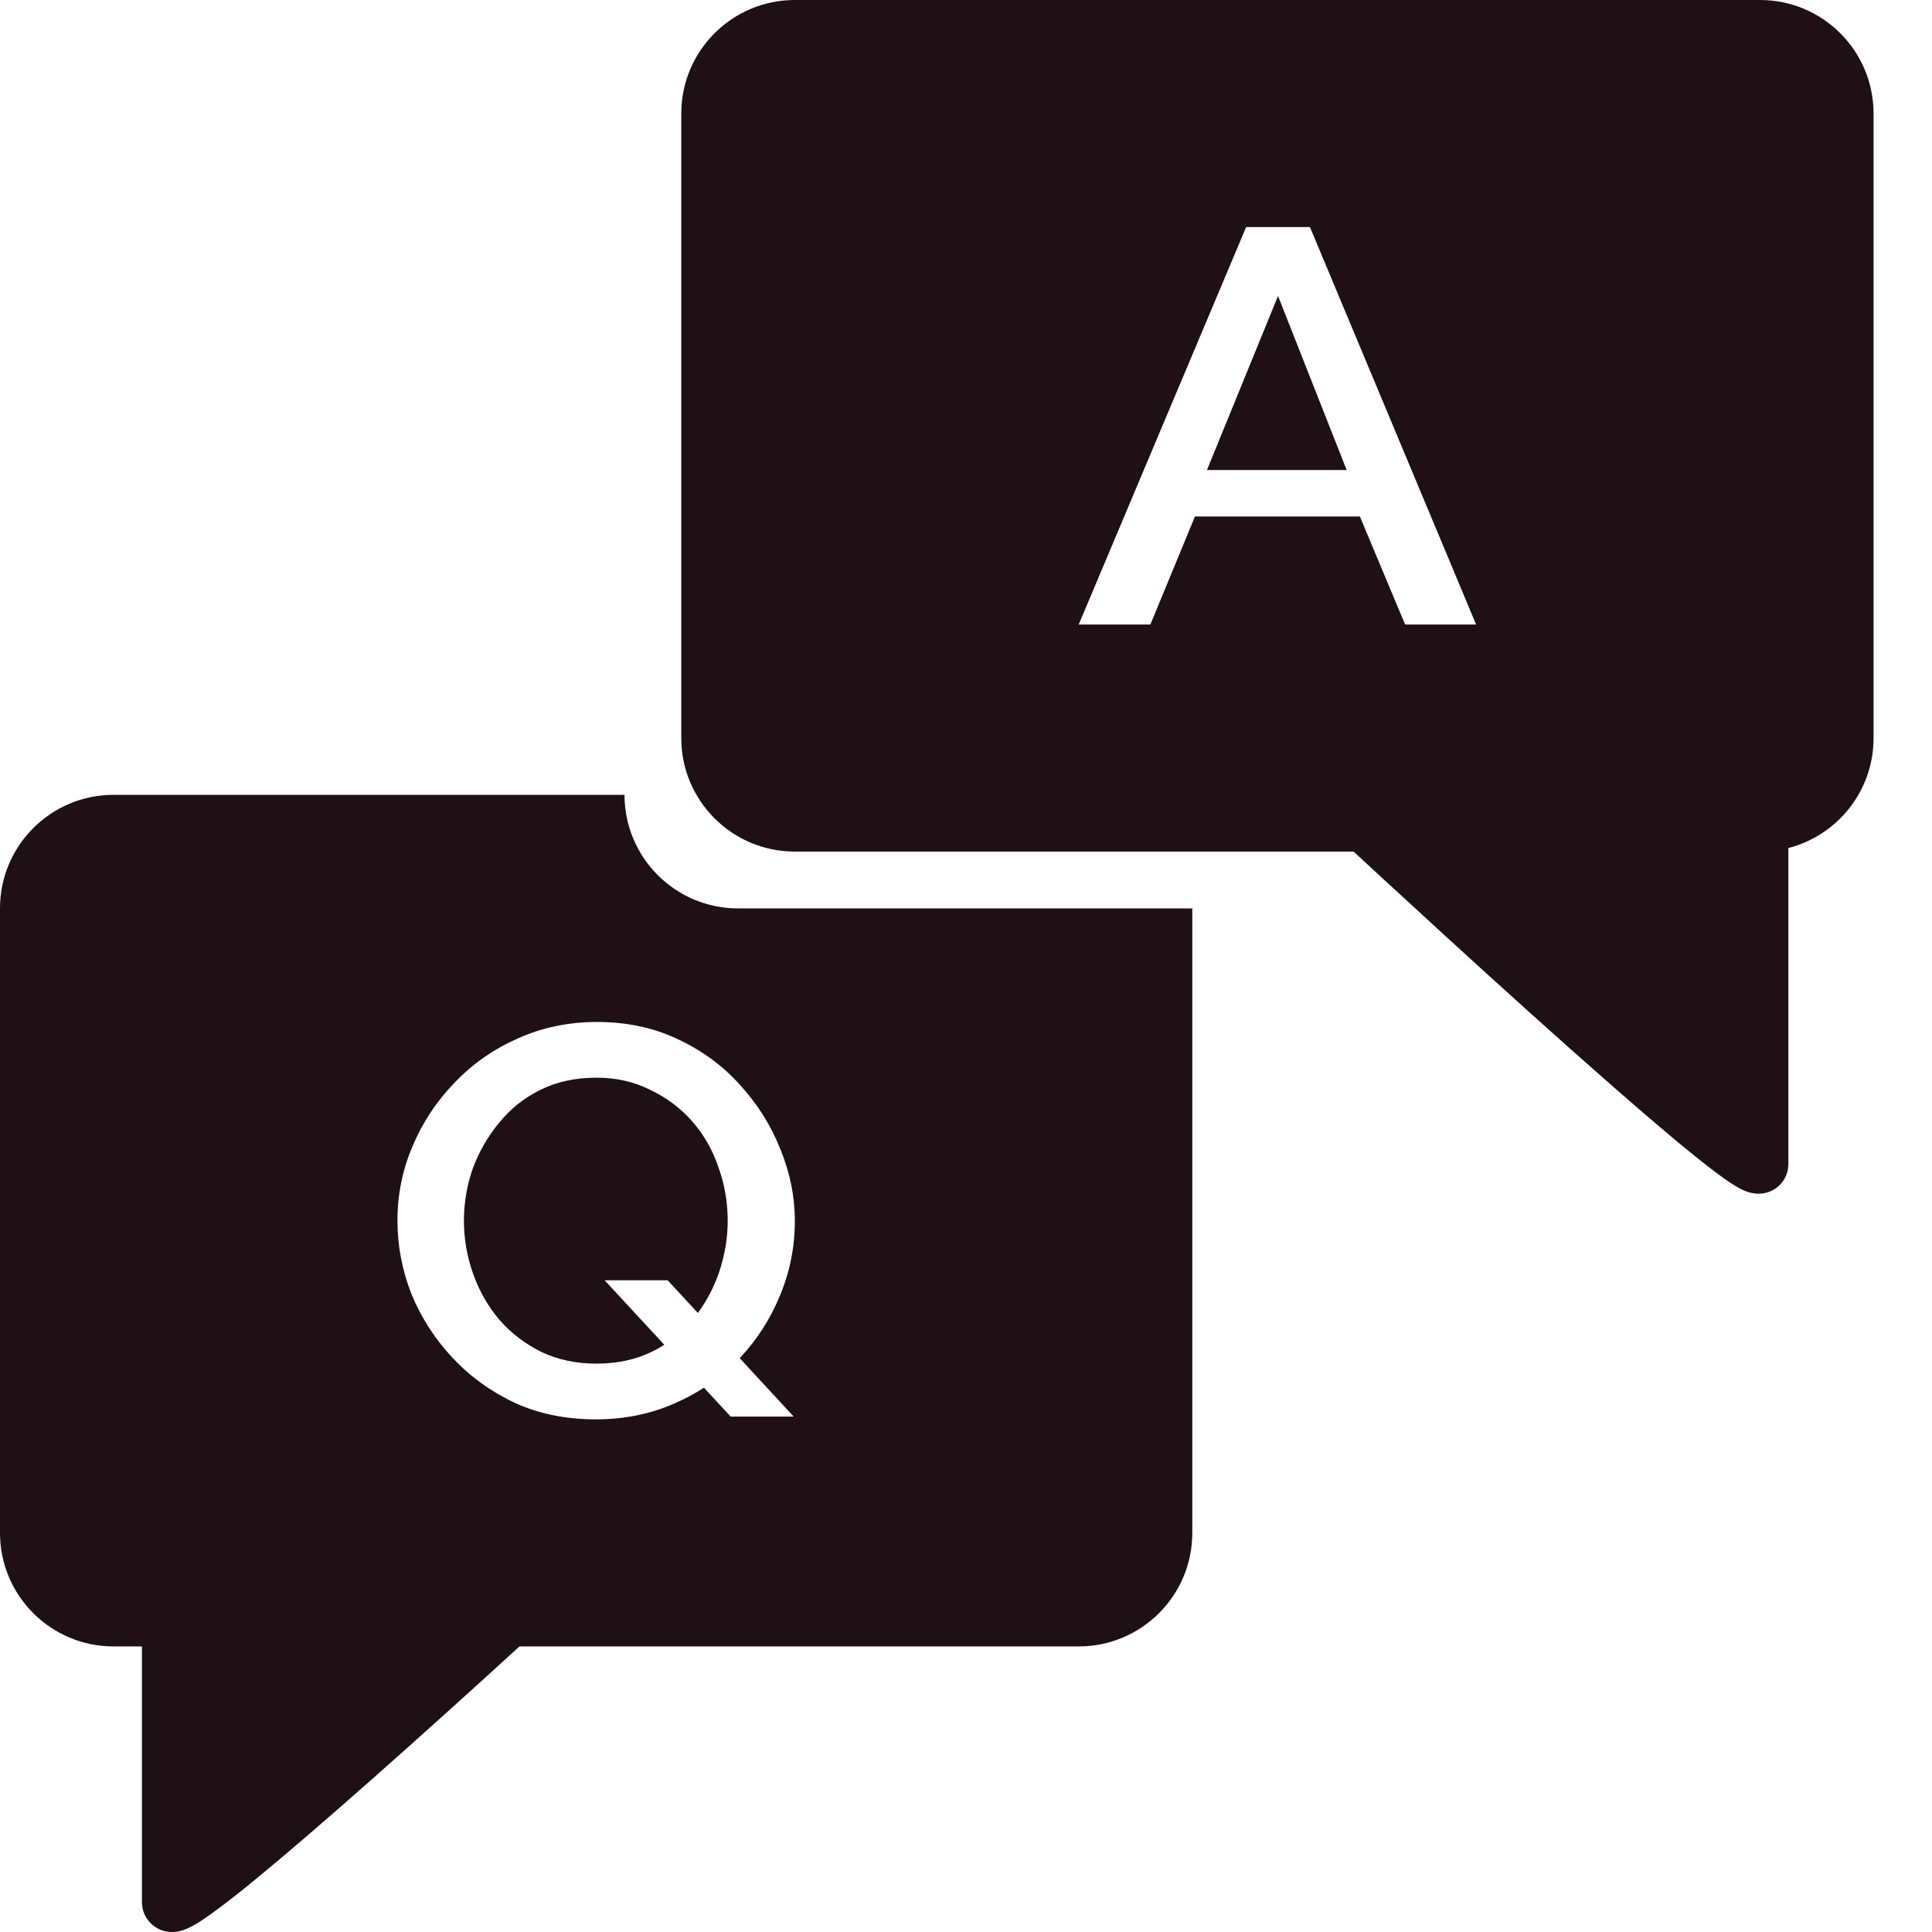
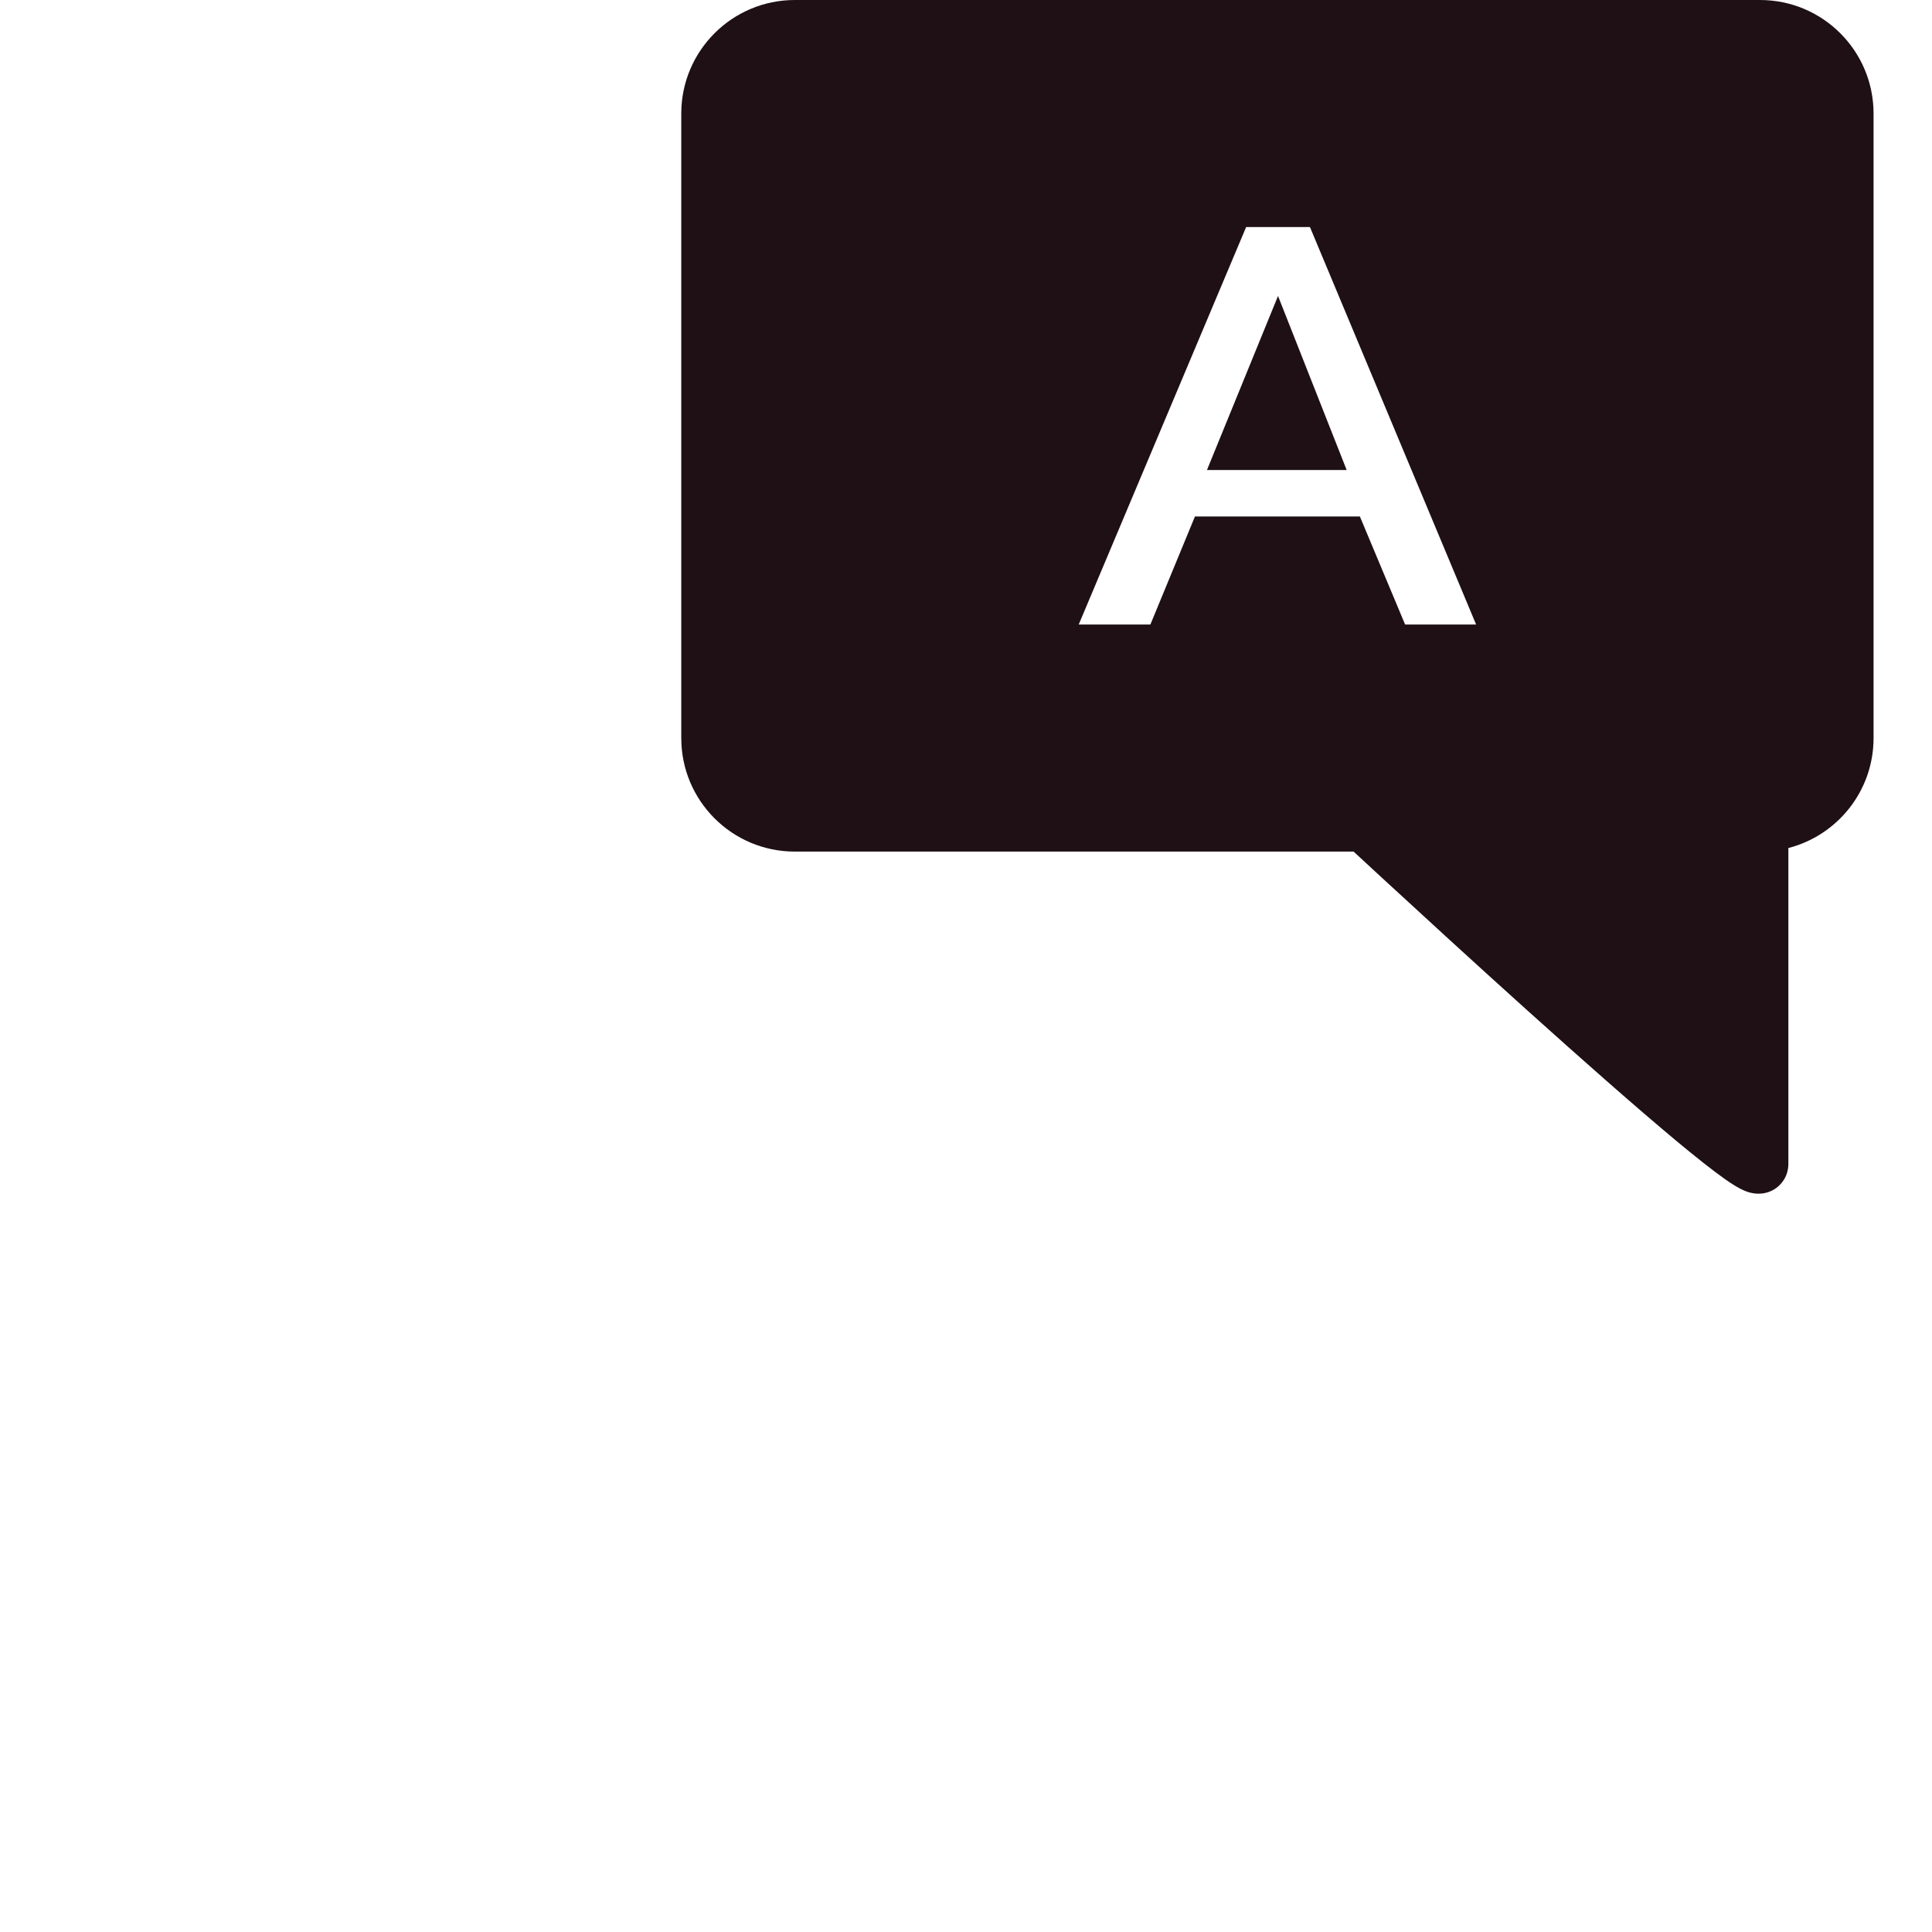
<svg xmlns="http://www.w3.org/2000/svg" width="32" height="32" viewBox="0 0 32 32" fill="none">
-   <path d="M11.909 21.077C11.825 21.318 11.709 21.542 11.559 21.747L11.058 21.205H10.014L11.003 22.274C10.94 22.314 10.875 22.351 10.807 22.384C10.536 22.519 10.227 22.586 9.879 22.586C9.544 22.586 9.241 22.522 8.97 22.394C8.699 22.26 8.467 22.083 8.274 21.863C8.087 21.644 7.942 21.391 7.839 21.105C7.736 20.818 7.684 20.523 7.684 20.218C7.684 19.925 7.733 19.639 7.829 19.358C7.933 19.078 8.078 18.825 8.264 18.6C8.451 18.368 8.68 18.185 8.951 18.051C9.221 17.917 9.531 17.85 9.879 17.85C10.207 17.85 10.504 17.917 10.768 18.051C11.039 18.179 11.271 18.353 11.464 18.572C11.657 18.791 11.802 19.044 11.899 19.331C12.002 19.617 12.053 19.913 12.053 20.218C12.053 20.504 12.005 20.791 11.909 21.077Z" fill="#1E1014" />
-   <path fill-rule="evenodd" clip-rule="evenodd" d="M10.344 13.165H1.881C0.842 13.165 0 14.007 0 15.046V25.39C0 26.428 0.842 27.27 1.881 27.27H2.351V31.502C2.351 31.569 2.364 31.675 2.434 31.78C2.51 31.894 2.618 31.956 2.716 31.983C2.873 32.025 3.007 31.979 3.043 31.966C3.147 31.93 3.255 31.864 3.341 31.808C3.529 31.685 3.783 31.491 4.072 31.258C4.653 30.788 5.424 30.121 6.189 29.445C6.955 28.767 7.721 28.075 8.295 27.552C8.405 27.451 8.509 27.357 8.604 27.27H17.867C18.905 27.27 19.748 26.428 19.748 25.39V15.046H12.225C11.186 15.046 10.344 14.204 10.344 13.165ZM9.869 23.509C9.373 23.509 8.925 23.418 8.525 23.235C8.126 23.046 7.781 22.796 7.491 22.485C7.201 22.174 6.976 21.824 6.815 21.434C6.66 21.038 6.583 20.632 6.583 20.218C6.583 19.785 6.666 19.374 6.834 18.983C7.001 18.587 7.233 18.237 7.53 17.932C7.826 17.621 8.174 17.378 8.574 17.201C8.98 17.018 9.418 16.927 9.888 16.927C10.378 16.927 10.823 17.021 11.222 17.21C11.628 17.399 11.973 17.652 12.256 17.969C12.546 18.286 12.769 18.639 12.923 19.029C13.085 19.419 13.165 19.819 13.165 20.227C13.165 20.66 13.081 21.074 12.914 21.47C12.757 21.85 12.536 22.192 12.252 22.496L13.146 23.463H12.102L11.66 22.985C11.508 23.083 11.346 23.169 11.174 23.244C10.774 23.421 10.339 23.509 9.869 23.509Z" fill="#1E1014" />
  <path d="M21.168 4.902L22.305 7.785H19.991L21.168 4.902Z" fill="#1E1014" />
  <path fill-rule="evenodd" clip-rule="evenodd" d="M11.284 1.881C11.284 0.842 12.126 0 13.165 0H29.151C30.19 0 31.032 0.842 31.032 1.881V12.225C31.032 13.101 30.433 13.837 29.621 14.046V19.277C29.621 19.354 29.604 19.483 29.503 19.6C29.399 19.722 29.267 19.76 29.178 19.769C29.036 19.783 28.92 19.733 28.886 19.718L28.885 19.718C28.786 19.675 28.677 19.604 28.578 19.535C28.369 19.388 28.08 19.159 27.748 18.882C27.08 18.325 26.193 17.541 25.31 16.747C24.427 15.952 23.544 15.142 22.882 14.532C22.712 14.376 22.557 14.232 22.42 14.105H13.165C12.126 14.105 11.284 13.263 11.284 12.225V1.881ZM21.697 3.761H20.64L17.867 10.344H19.054L19.792 8.555H22.524L23.273 10.344H24.449L21.697 3.761Z" fill="#1E1014" />
</svg>